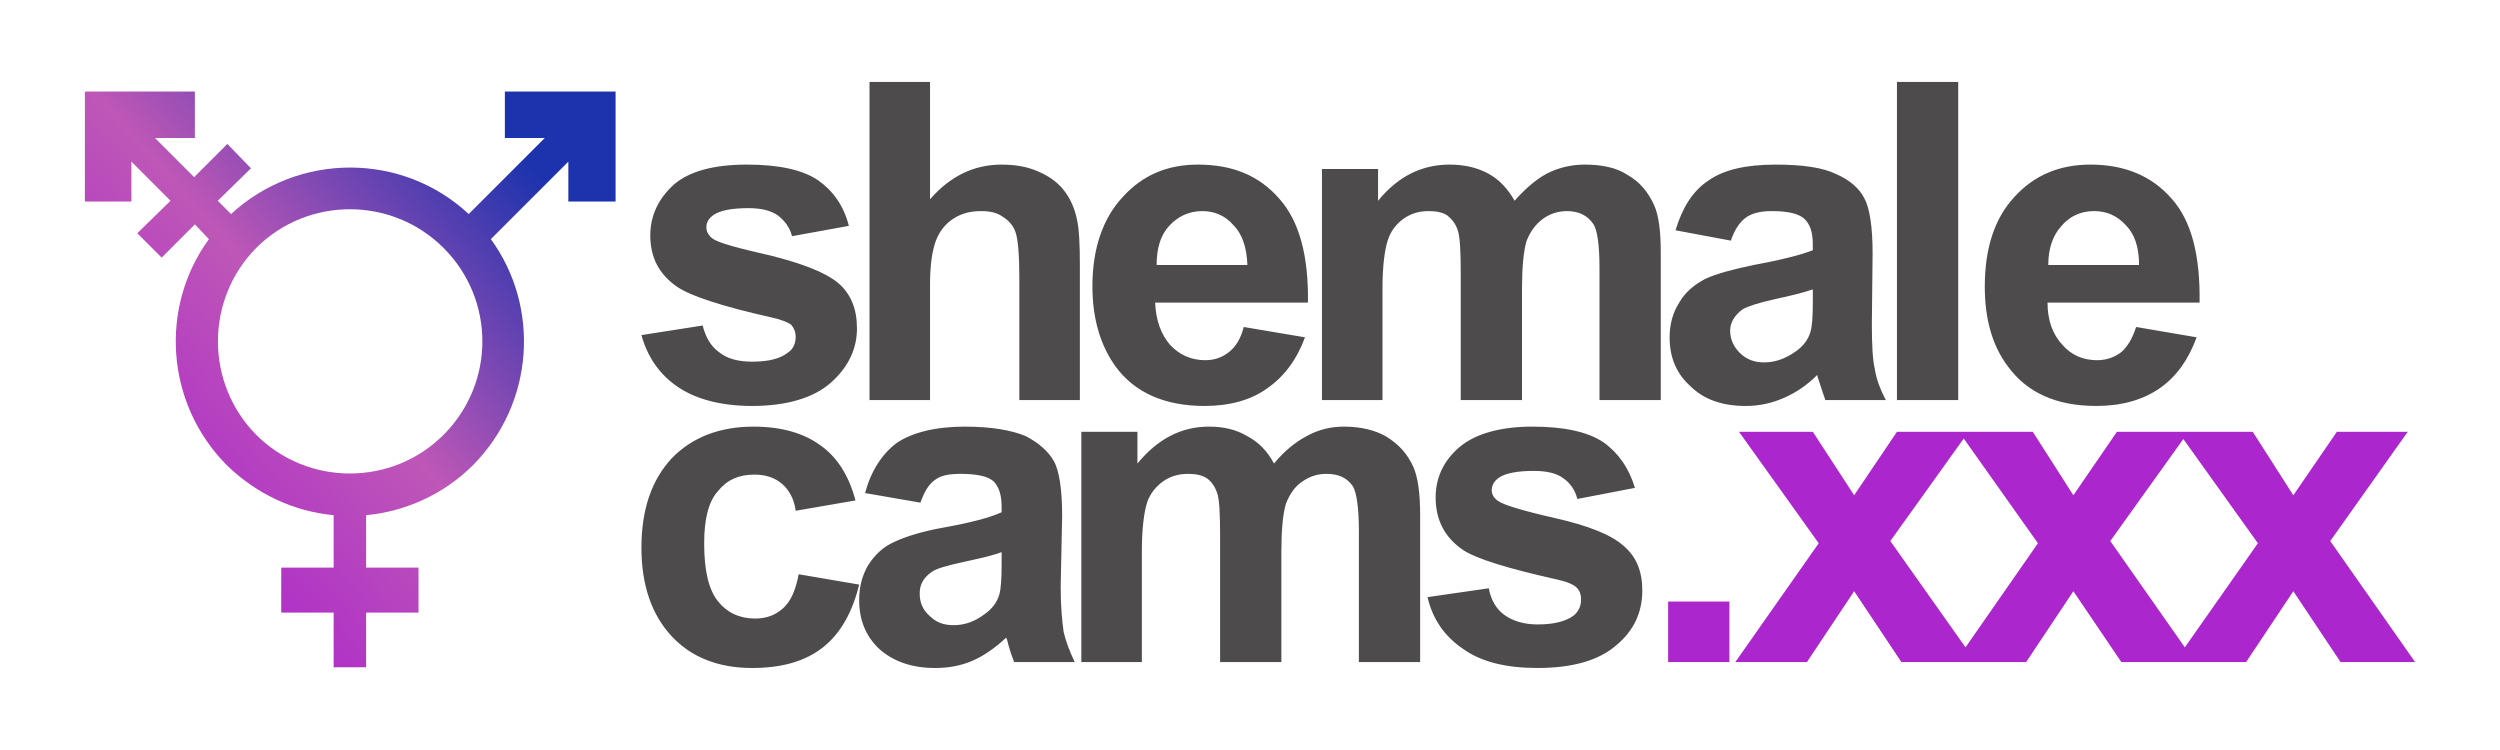
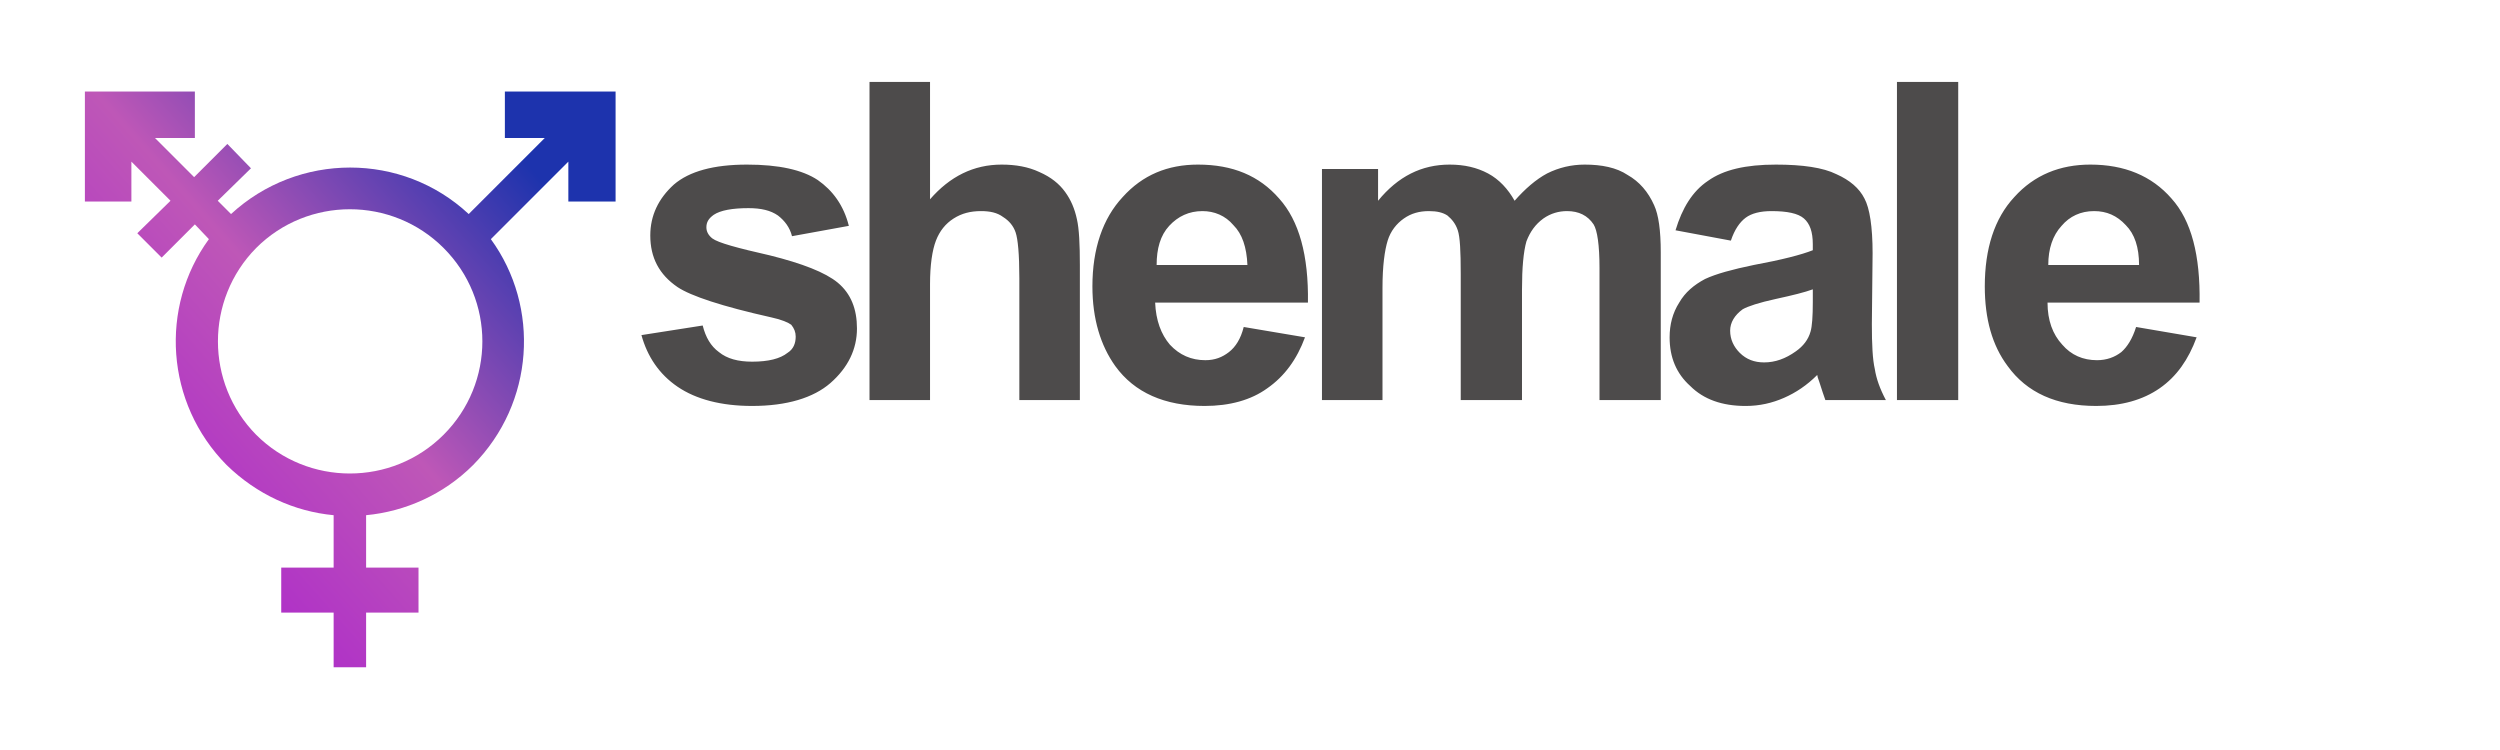
<svg xmlns="http://www.w3.org/2000/svg" xml:space="preserve" width="33.867mm" height="10.159mm" version="1.1" style="shape-rendering:geometricPrecision; text-rendering:geometricPrecision; image-rendering:optimizeQuality; fill-rule:evenodd; clip-rule:evenodd" viewBox="0 0 3387 1016">
  <defs>
    <style type="text/css">
   
    .fil0 {fill:none}
    .fil1 {fill:#4D4B4B;fill-rule:nonzero}
    .fil2 {fill:#4D4B4B;fill-rule:nonzero}
    .fil3 {fill:#AB26CC;fill-rule:nonzero}
    .fil4 {fill:url(#id0)}
   
  </style>
    <linearGradient id="id0" gradientUnits="userSpaceOnUse" x1="754.28" y1="267.19" x2="193.96" y2="760.67">
      <stop offset="0" style="stop-opacity:1; stop-color:#1D33AD" />
      <stop offset="0.502" style="stop-opacity:1; stop-color:#BE57B7" />
      <stop offset="1" style="stop-opacity:1; stop-color:#AB26CC" />
    </linearGradient>
  </defs>
  <g id="Layer_x0020_1">
-     <rect class="fil0" width="3387" height="1016" />
    <g id="_2175002071632">
      <path class="fil1" d="M869 454l83 -13c4,16 11,28 22,36 11,9 26,13 45,13 22,0 38,-4 48,-12 8,-5 11,-13 11,-22 0,-6 -2,-11 -6,-16 -4,-3 -13,-7 -27,-10 -67,-15 -109,-29 -127,-41 -25,-17 -37,-40 -37,-70 0,-27 11,-50 32,-69 21,-18 54,-27 99,-27 43,0 75,7 96,21 20,14 35,34 42,62l-77 14c-3,-12 -10,-21 -19,-28 -10,-7 -23,-10 -40,-10 -22,0 -38,3 -47,9 -7,5 -10,10 -10,17 0,6 3,11 8,15 8,6 34,13 78,23 44,11 75,23 92,37 18,15 26,36 26,62 0,28 -12,53 -36,74 -23,20 -59,31 -106,31 -42,0 -76,-9 -101,-26 -25,-17 -41,-41 -49,-70zm391 -343l0 159c27,-31 59,-47 97,-47 19,0 36,3 51,10 16,7 27,16 35,27 8,11 13,23 16,37 3,13 4,34 4,62l0 183 -82 0 0 -165c0,-33 -2,-53 -5,-62 -3,-9 -9,-16 -17,-21 -8,-6 -18,-8 -30,-8 -14,0 -26,3 -37,10 -11,7 -19,17 -24,30 -5,13 -8,33 -8,59l0 157 -82 0 0 -431 82 0zm425 332l83 14c-11,30 -28,53 -51,69 -22,16 -51,24 -85,24 -54,0 -95,-18 -121,-54 -20,-28 -31,-64 -31,-108 0,-51 14,-92 41,-121 27,-30 61,-44 102,-44 47,0 83,15 110,46 27,30 40,77 39,141l-207 0c1,24 8,43 20,57 13,14 29,21 48,21 13,0 23,-4 32,-11 9,-7 16,-18 20,-34zm5 -84c-1,-24 -7,-42 -19,-54 -11,-13 -26,-19 -42,-19 -18,0 -33,7 -45,20 -12,13 -17,31 -17,53l123 0zm101 -130l76 0 0 43c27,-33 59,-49 97,-49 20,0 37,4 52,12 15,8 27,21 36,37 14,-16 29,-29 44,-37 16,-8 33,-12 51,-12 23,0 43,4 58,14 16,9 28,23 36,41 6,13 9,34 9,64l0 200 -83 0 0 -179c0,-31 -3,-51 -8,-59 -8,-12 -20,-18 -36,-18 -11,0 -22,3 -32,10 -11,8 -18,18 -23,31 -4,14 -6,36 -6,65l0 150 -83 0 0 -171c0,-31 -1,-50 -4,-59 -3,-9 -8,-15 -14,-20 -6,-4 -14,-6 -25,-6 -13,0 -24,3 -34,10 -10,7 -18,17 -22,30 -4,13 -7,34 -7,64l0 152 -82 0 0 -313zm554 97l-75 -14c9,-30 23,-53 44,-67 21,-15 51,-22 92,-22 36,0 64,4 82,13 18,8 31,19 38,33 7,13 11,38 11,74l-1 96c0,28 1,48 4,61 2,13 7,27 15,42l-82 0c-2,-6 -5,-14 -8,-24 -2,-5 -3,-9 -3,-10 -14,14 -29,24 -45,31 -16,7 -33,11 -52,11 -32,0 -57,-9 -75,-27 -19,-17 -28,-39 -28,-66 0,-17 4,-33 13,-47 8,-14 20,-24 35,-32 15,-7 37,-13 66,-19 38,-7 65,-14 80,-20l0 -8c0,-17 -4,-28 -12,-35 -8,-7 -23,-10 -44,-10 -15,0 -27,3 -35,9 -8,6 -15,16 -20,31zm111 66c-11,4 -27,8 -50,13 -23,5 -38,10 -45,14 -11,8 -17,18 -17,29 0,12 5,22 13,30 9,9 20,13 33,13 15,0 29,-5 43,-15 10,-7 17,-16 20,-27 2,-7 3,-20 3,-40l0 -17zm114 150l0 -431 83 0 0 431 -83 0zm324 -99l82 14c-11,30 -27,53 -50,69 -23,16 -52,24 -86,24 -54,0 -94,-18 -120,-54 -21,-28 -31,-64 -31,-108 0,-51 13,-92 40,-121 27,-30 62,-44 103,-44 46,0 83,15 110,46 27,30 39,77 38,141l-206 0c0,24 7,43 20,57 12,14 28,21 47,21 13,0 24,-4 33,-11 8,-7 15,-18 20,-34zm4 -84c0,-24 -6,-42 -18,-54 -12,-13 -26,-19 -43,-19 -18,0 -33,7 -44,20 -12,13 -18,31 -18,53l123 0z" />
      <g>
-         <path class="fil2" d="M1159 678l-81 14c-2,-16 -9,-28 -18,-36 -10,-9 -23,-13 -38,-13 -21,0 -37,7 -49,22 -13,14 -19,38 -19,71 0,37 6,63 19,79 12,15 29,23 50,23 16,0 28,-5 38,-14 10,-9 17,-24 21,-46l82 14c-9,37 -25,66 -49,85 -24,19 -56,28 -96,28 -45,0 -82,-14 -109,-43 -27,-29 -41,-69 -41,-120 0,-52 14,-92 41,-121 27,-28 64,-43 111,-43 38,0 68,9 90,25 23,16 39,41 48,75zm88 3l-75 -13c8,-30 23,-53 43,-68 21,-14 52,-22 92,-22 37,0 64,5 83,13 17,9 30,20 38,34 7,13 11,38 11,74l-2 96c0,27 2,47 4,61 3,13 8,26 15,41l-82 0c-2,-5 -5,-13 -8,-24 -1,-5 -2,-8 -3,-9 -14,13 -29,24 -45,31 -16,7 -33,10 -51,10 -32,0 -57,-9 -76,-26 -18,-17 -27,-39 -27,-66 0,-18 4,-33 12,-47 9,-14 20,-25 36,-32 15,-7 37,-14 65,-19 39,-7 65,-14 80,-21l0 -8c0,-16 -4,-27 -11,-34 -8,-7 -23,-10 -45,-10 -15,0 -26,2 -34,8 -9,6 -15,17 -20,31zm110 67c-10,4 -27,8 -50,13 -23,5 -38,9 -45,14 -11,8 -16,17 -16,29 0,12 4,22 13,30 9,9 19,13 33,13 15,0 29,-5 42,-15 10,-7 17,-16 20,-27 2,-7 3,-21 3,-40l0 -17zm108 -163l76 0 0 43c27,-33 59,-50 97,-50 20,0 37,4 52,13 15,8 27,20 36,37 14,-17 29,-29 44,-37 16,-9 33,-13 51,-13 23,0 43,5 58,14 16,10 28,23 36,41 6,14 9,35 9,65l0 199 -83 0 0 -178c0,-31 -3,-51 -8,-60 -8,-12 -20,-17 -36,-17 -11,0 -22,3 -32,10 -11,7 -18,18 -23,31 -4,14 -6,35 -6,65l0 149 -83 0 0 -171c0,-30 -1,-50 -4,-58 -3,-9 -8,-16 -14,-20 -6,-4 -14,-6 -25,-6 -13,0 -24,3 -34,10 -10,7 -18,17 -22,29 -4,13 -7,35 -7,65l0 151 -82 0 0 -312zm469 224l83 -12c3,16 10,28 21,36 11,8 26,13 45,13 22,0 38,-4 49,-12 7,-6 10,-13 10,-22 0,-7 -2,-12 -6,-16 -4,-4 -13,-8 -27,-11 -67,-15 -109,-28 -127,-40 -25,-17 -37,-41 -37,-71 0,-27 11,-50 32,-68 21,-18 55,-28 99,-28 43,0 75,7 96,21 20,14 35,35 43,62l-78 15c-3,-12 -10,-22 -19,-28 -9,-7 -23,-10 -40,-10 -22,0 -38,3 -47,9 -6,4 -10,10 -10,17 0,6 3,11 9,15 7,5 33,13 77,23 44,10 75,22 92,37 18,15 26,35 26,61 0,29 -11,54 -35,74 -24,21 -60,31 -107,31 -42,0 -76,-8 -101,-26 -25,-17 -41,-40 -48,-70z" />
-         <path class="fil3" d="M2260 897l0 -82 83 0 0 82 -83 0zm91 0l113 -161 -108 -151 100 0 56 86 58 -86 97 0 -106 148 116 164 -101 0 -64 -96 -64 96 -97 0zm298 0l112 -161 -107 -151 100 0 55 86 59 -86 97 0 -106 148 115 164 -100 0 -65 -96 -64 96 -96 0zm297 0l113 -161 -108 -151 101 0 55 86 59 -86 96 0 -105 148 115 164 -101 0 -64 -96 -64 96 -97 0z" />
-       </g>
+         </g>
      <path class="fil4" d="M496 904l-44 0 0 -74 -71 0 0 -61 71 0 0 -71c-53,-5 -104,-28 -145,-68 -83,-84 -91,-214 -24,-306l-19 -20 -45 45 -33 -33 45 -44 -53 -53 0 54 -63 0 0 -86 0 0 0 -63 63 0 0 0 86 0 0 63 -54 0 53 53 45 -45 32 33 -45 44 18 18c91,-84 232,-84 322,0l103 -103 -54 0 0 -63 86 0 0 0 64 0 0 63 0 0 0 86 -64 0 0 -54 -105 105c67,92 59,222 -24,306 -40,40 -92,63 -145,68l0 71 71 0 0 61 -71 0 0 74zm-149 -315c70,70 184,70 254,0 70,-70 70,-183 0,-253 -70,-70 -184,-70 -254,0 -69,70 -69,183 0,253z" />
    </g>
  </g>
</svg>